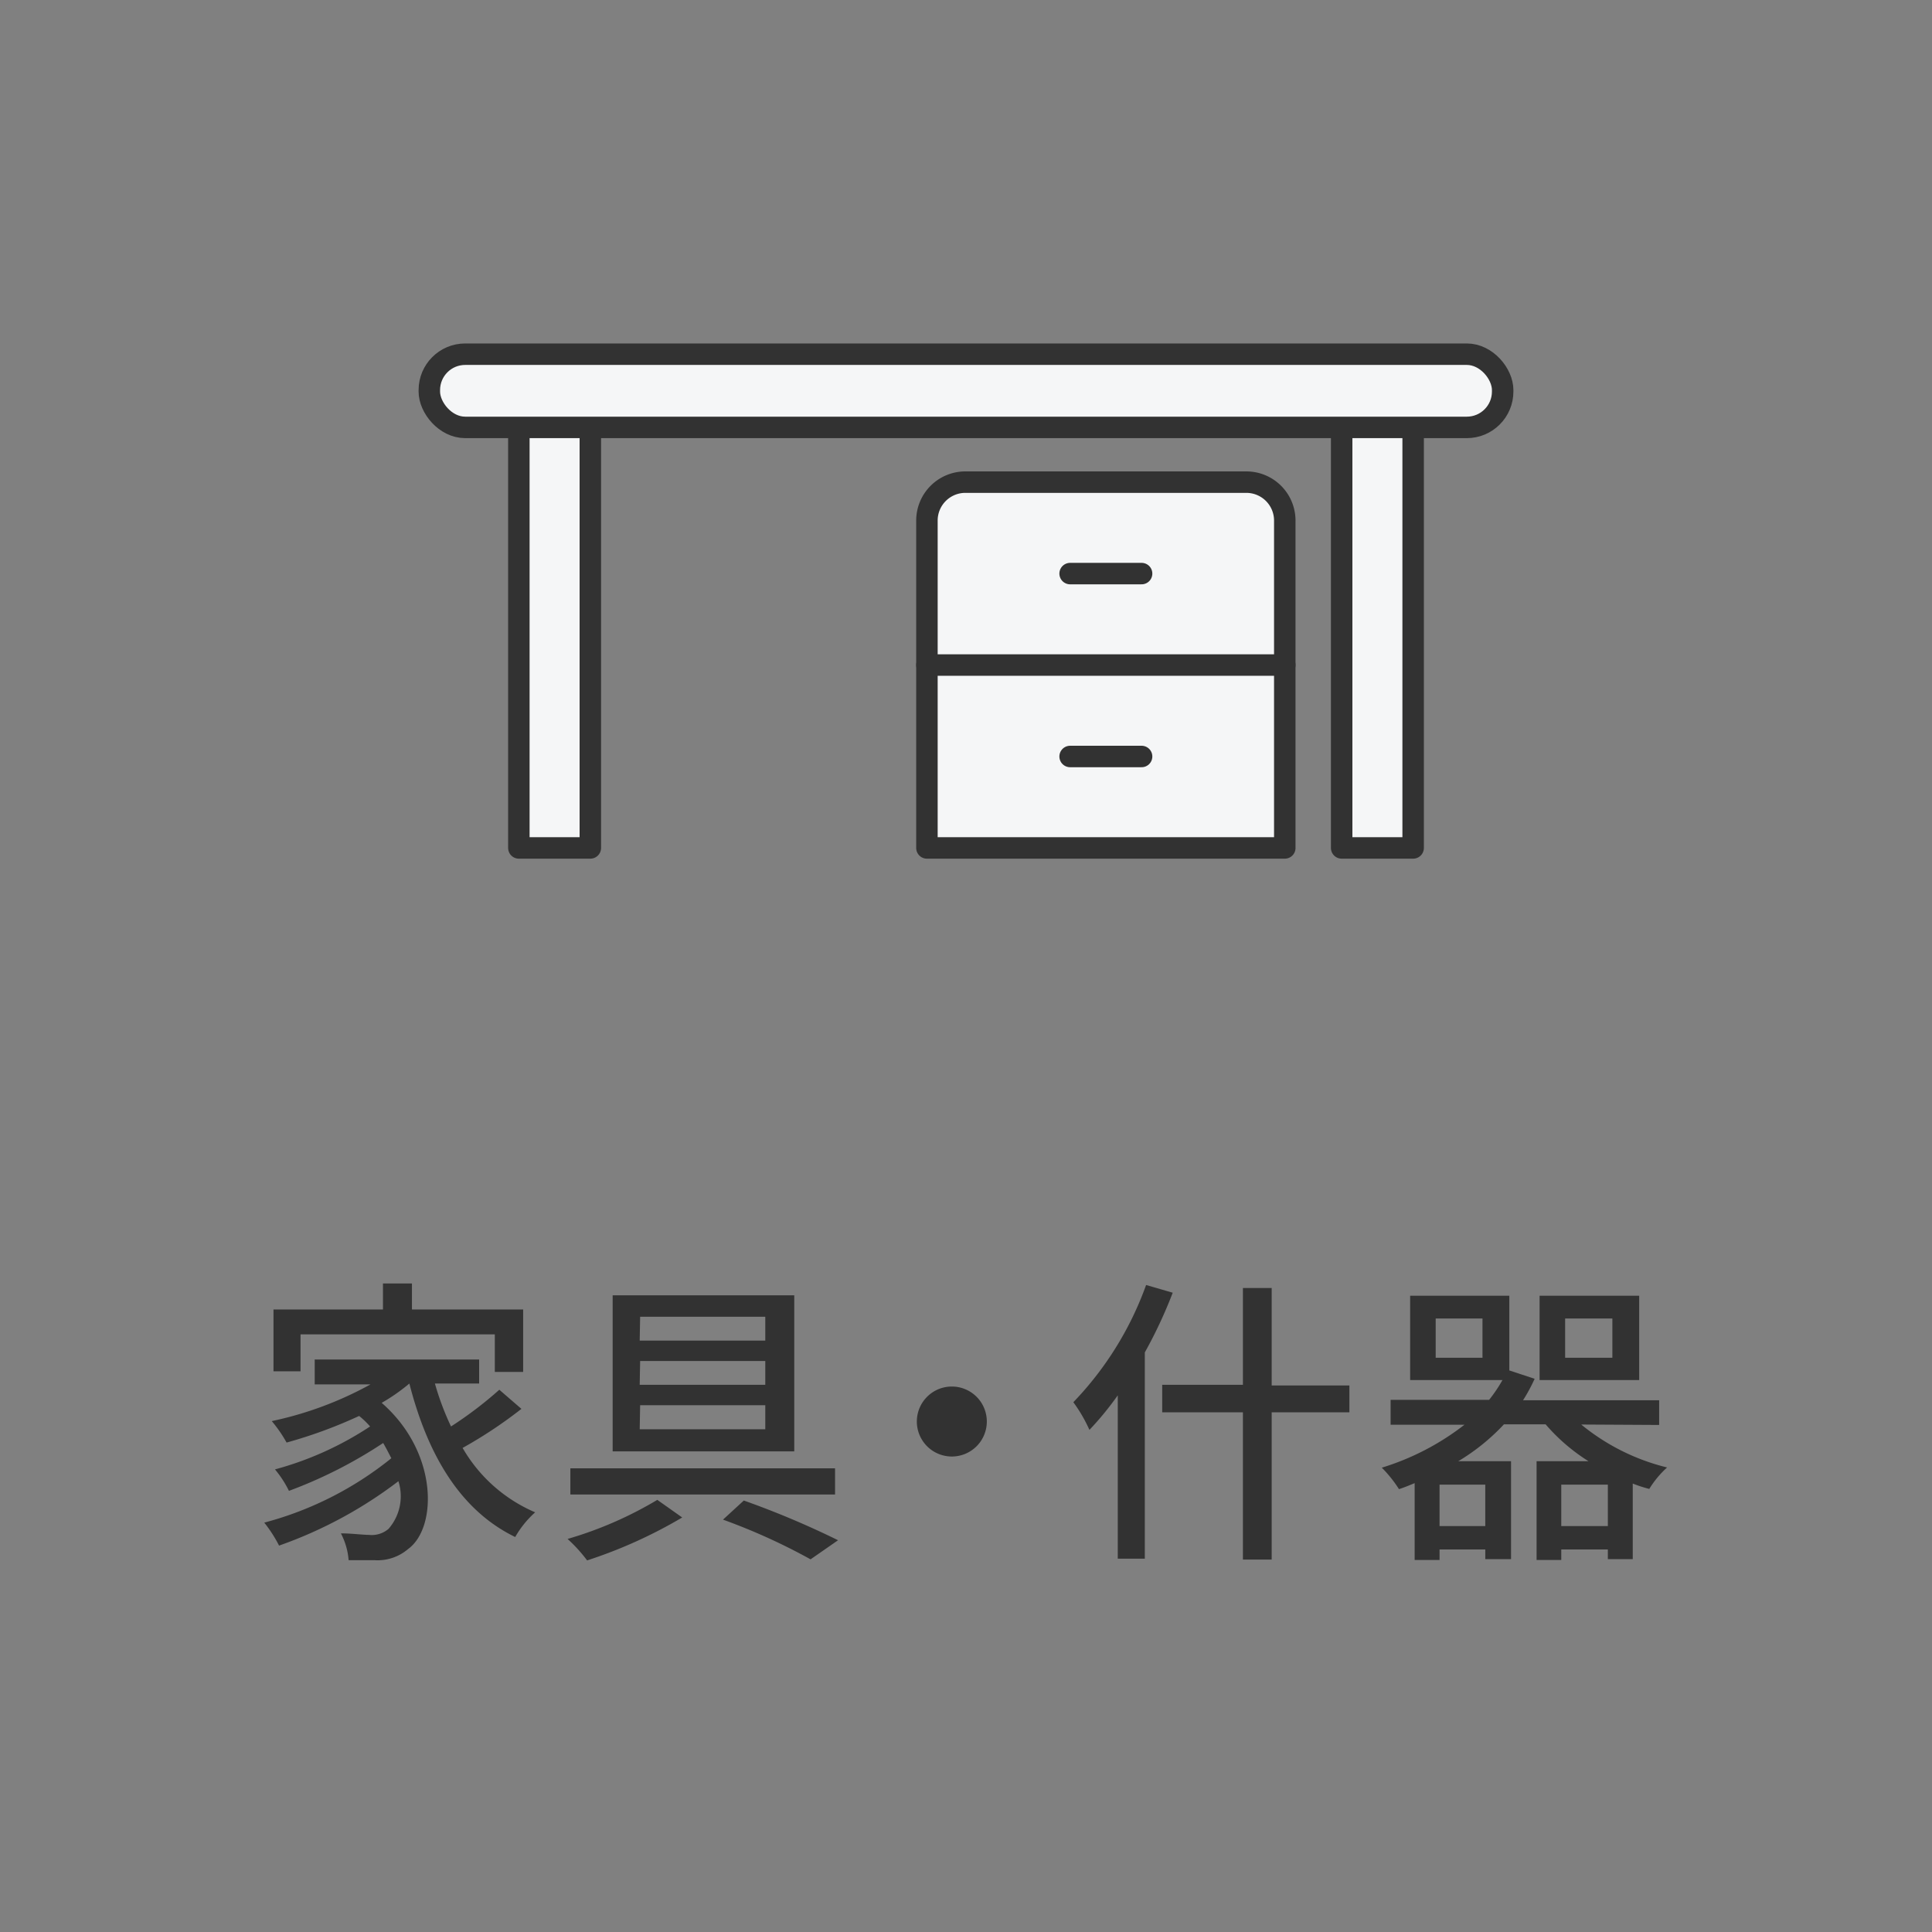
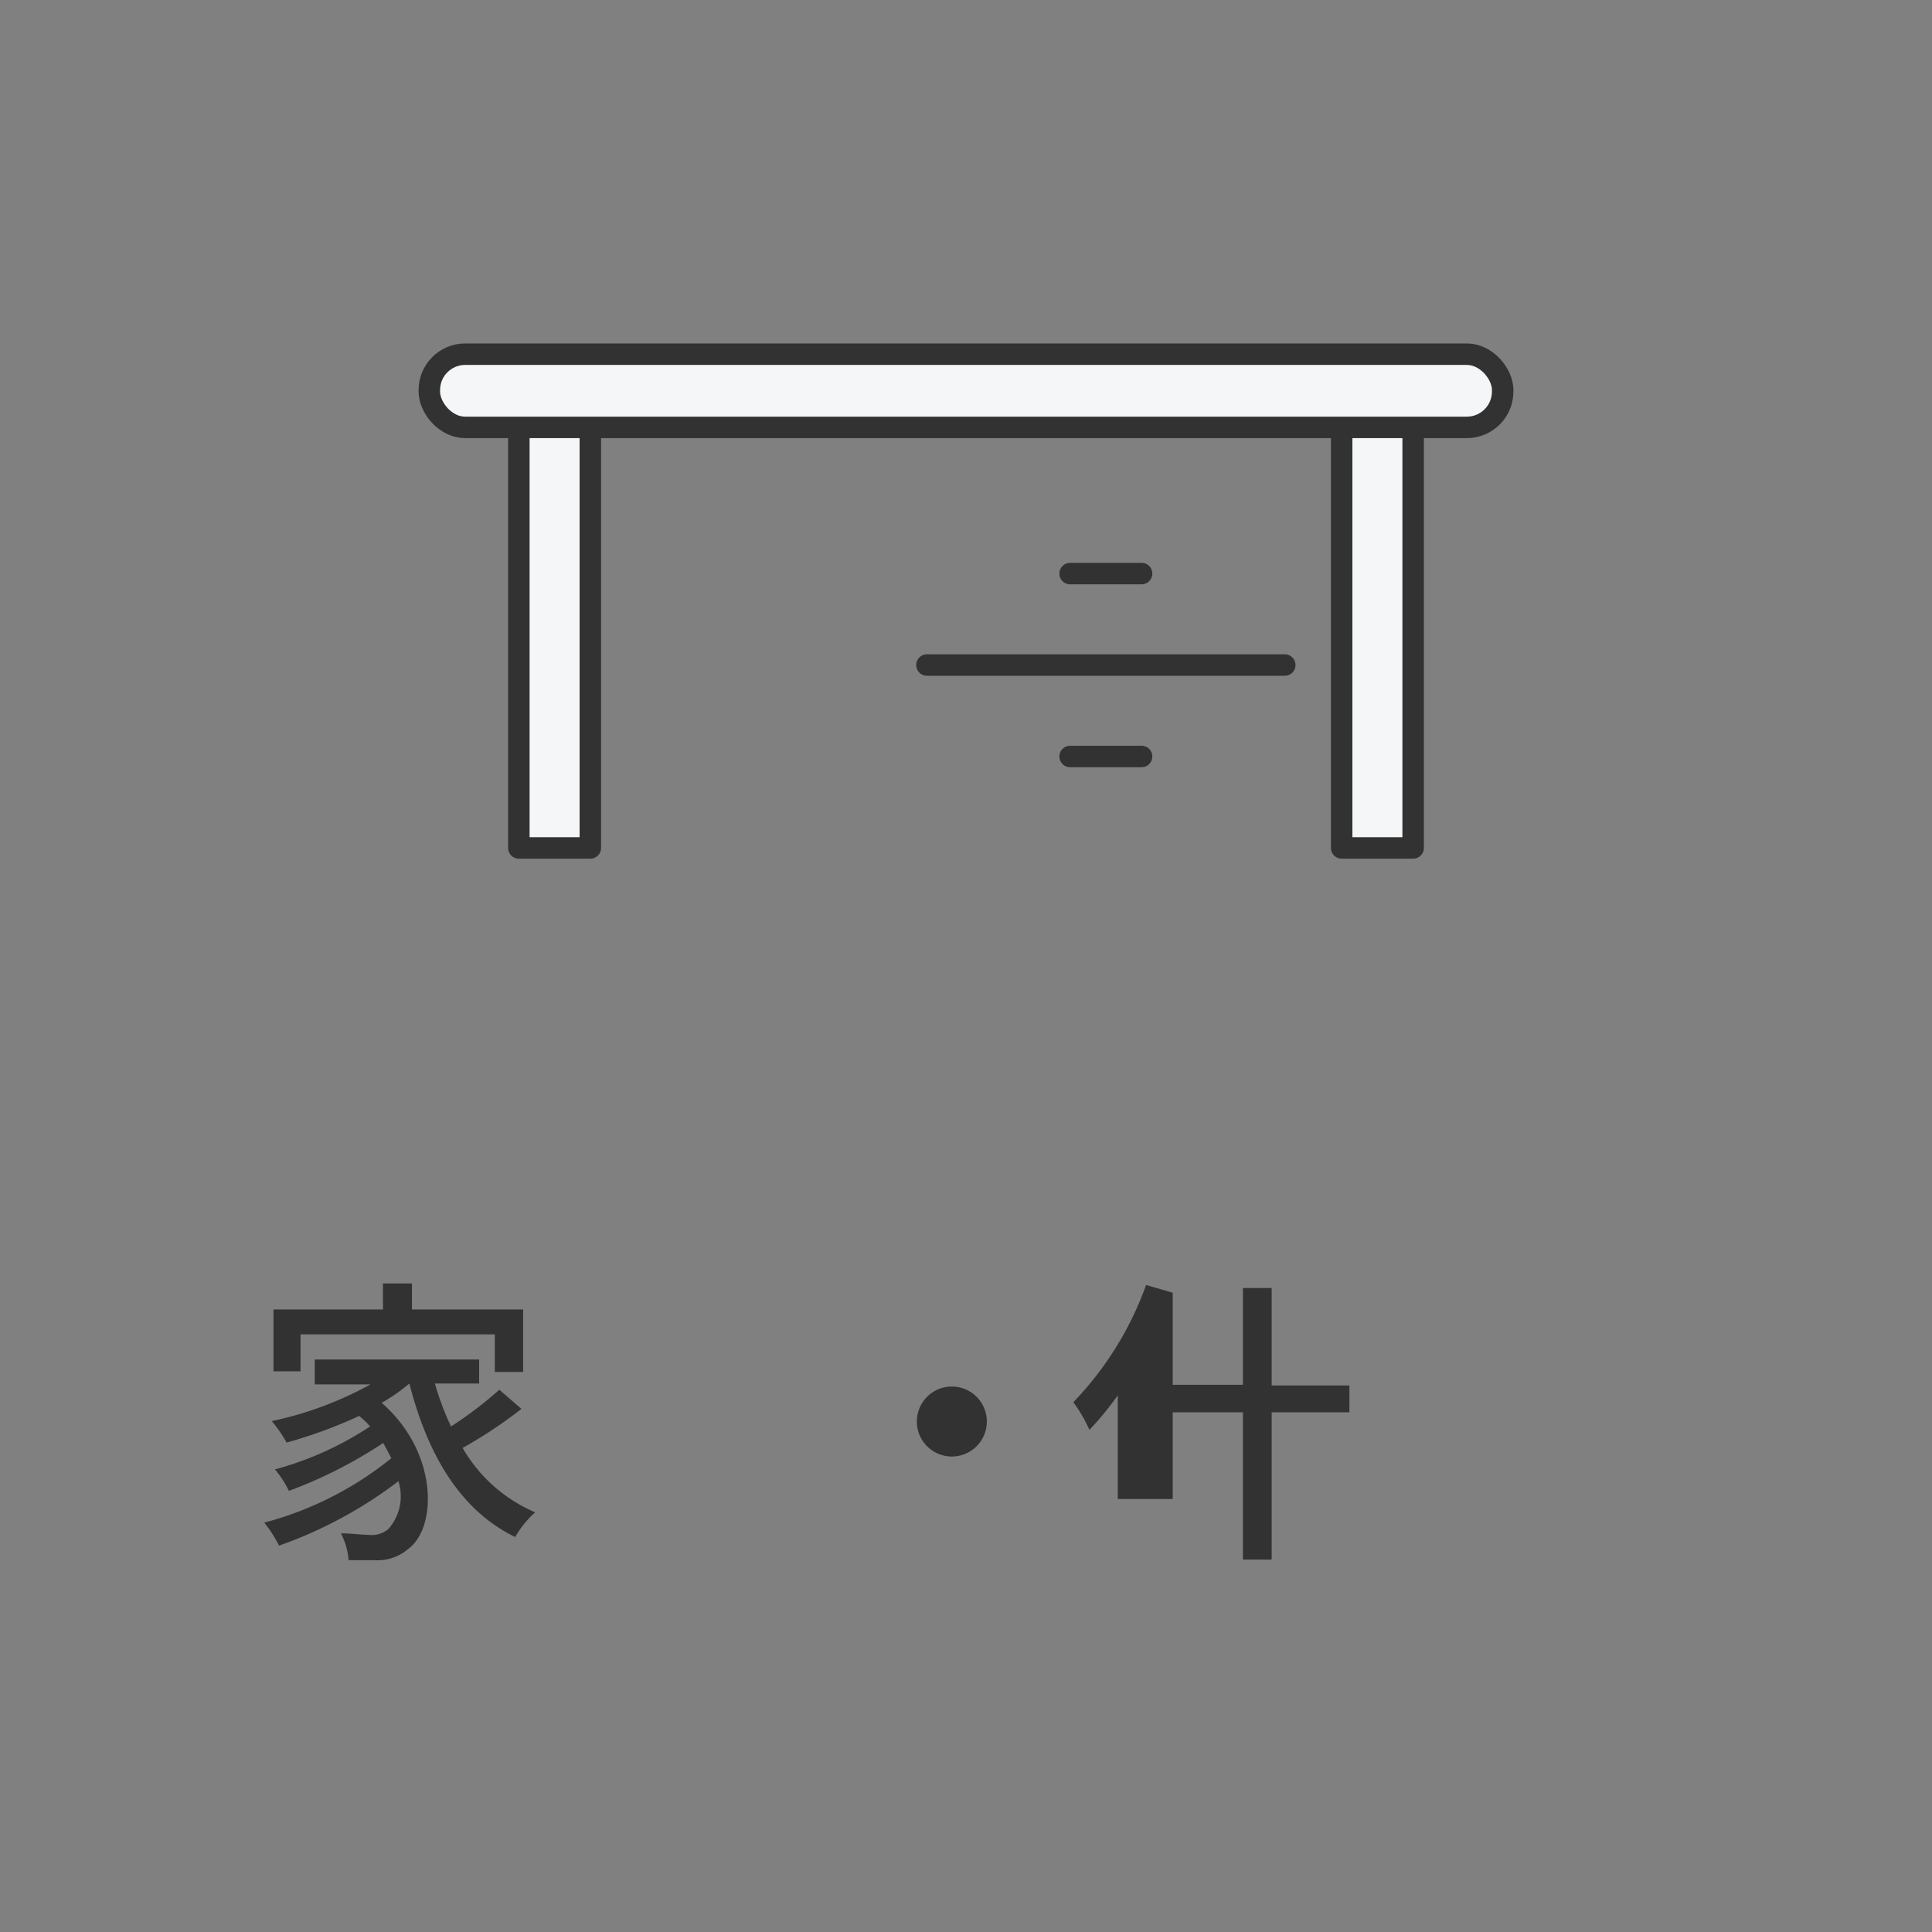
<svg xmlns="http://www.w3.org/2000/svg" viewBox="0 0 90 90">
  <rect x="0" y="0" width="90" height="90" fill="#808080" stroke="none" />
  <defs>
    <style>.cls-1{fill:#f5f6f7;stroke:#323232;stroke-linecap:round;stroke-linejoin:round;}.cls-2{fill:#323232;}.cls-3{fill:none;}</style>
  </defs>
  <g id="レイヤー_2" data-name="レイヤー 2">
    <g id="contents3">
      <rect class="cls-1" x="62.5" y="19.06" width="3.33" height="20.44" />
      <rect class="cls-1" x="24.17" y="19.06" width="3.33" height="20.44" />
-       <path class="cls-1" d="M45,22.46H58.06a1.79,1.79,0,0,1,1.79,1.79V39.5a0,0,0,0,1,0,0H43.18a0,0,0,0,1,0,0V24.25A1.79,1.79,0,0,1,45,22.46Z" />
      <line class="cls-1" x1="43.18" y1="30.98" x2="59.85" y2="30.98" />
      <line class="cls-1" x1="49.85" y1="26.72" x2="53.18" y2="26.72" />
      <line class="cls-1" x1="49.85" y1="35.24" x2="53.18" y2="35.24" />
      <rect class="cls-1" x="20" y="16.5" width="50" height="3.41" rx="1.67" />
      <path class="cls-2" d="M24.29,65.63a21,21,0,0,1-2.74,1.82,7.14,7.14,0,0,0,3.38,3A4.57,4.57,0,0,0,24,71.6c-2.58-1.25-4.09-3.87-4.93-7.15h0a8.7,8.7,0,0,1-1.29.9c2.65,2.31,2.59,5.83,1.23,6.81a2.19,2.19,0,0,1-1.56.52c-.36,0-.78,0-1.21,0a3.21,3.21,0,0,0-.36-1.25c.5,0,1,.07,1.3.07a1.2,1.2,0,0,0,.92-.28A2.31,2.31,0,0,0,18.56,69,20.2,20.2,0,0,1,13,72a6.26,6.26,0,0,0-.69-1.07,15.87,15.87,0,0,0,5.92-3c-.12-.23-.24-.47-.38-.71a21.32,21.32,0,0,1-4.39,2.23,5,5,0,0,0-.65-1,15.2,15.2,0,0,0,4.43-2,4,4,0,0,0-.51-.49,21.85,21.85,0,0,1-3.38,1.24,6.25,6.25,0,0,0-.69-1,16.59,16.59,0,0,0,4.6-1.71H14.66V63.33h7.66v1.12H20.26a12.75,12.75,0,0,0,.75,2,18.08,18.08,0,0,0,2.25-1.71ZM14,63.88H12.74V61h5.1V59.79h1.35V61h5.18v2.91H23.05V62.16H14Z" />
-       <path class="cls-2" d="M31.78,70.69a22.12,22.12,0,0,1-4.43,2,7,7,0,0,0-.91-1,17.86,17.86,0,0,0,4.18-1.82ZM38.9,68.4v1.22H26.57V68.4ZM37,60.34v7.27H28.54V60.34Zm-7.2,2.11h5.85V61.34H29.82Zm0,2.06h5.85V63.4H29.82Zm0,2.07h5.85V65.46H29.82Zm4.85,3.32a41,41,0,0,1,4.39,1.85l-1.28.89a28.33,28.33,0,0,0-4.08-1.85Z" />
      <path class="cls-2" d="M44.34,64.59a1.63,1.63,0,1,1-1.63,1.63A1.63,1.63,0,0,1,44.34,64.59Z" />
-       <path class="cls-2" d="M54.63,60.22A21.61,21.61,0,0,1,53.33,63v9.61H52.07V65a14.56,14.56,0,0,1-1.32,1.61A7,7,0,0,0,50,65.32a15.37,15.37,0,0,0,3.39-5.46Zm8.23,5.57H59.24v6.86H57.9V65.79H54.14V64.51H57.9V60h1.34v4.54h3.62Z" />
-       <path class="cls-2" d="M73.66,66.36a10.06,10.06,0,0,0,4,2,4.53,4.53,0,0,0-.83,1,6.3,6.3,0,0,1-.77-.25v3.52H74.9v-.45H72.73v.49H71.58v-4.6H74a8.78,8.78,0,0,1-2-1.72H70.06a9.73,9.73,0,0,1-2.13,1.72h2.46v4.56h-1.2v-.45H67.06v.49H65.9V69.09c-.24.1-.48.2-.73.28a5.92,5.92,0,0,0-.8-1,12,12,0,0,0,3.85-2H64.78V65.21h4.59a7.06,7.06,0,0,0,.62-.92h-4.3V60.36h4.62v3.48l1.18.39a8.44,8.44,0,0,1-.54,1h6.34v1.15Zm-4.6-4.94H66.88v1.83h2.18Zm.13,7.74H67.06v1.93h2.13Zm7.17-4.87H71.72V60.36h4.64Zm-1.46,6.8V69.16H72.73v1.93Zm.21-9.67h-2.2v1.83h2.2Z" />
-       <rect class="cls-3" width="90" height="90" />
+       <path class="cls-2" d="M54.63,60.22v9.61H52.07V65a14.56,14.56,0,0,1-1.32,1.61A7,7,0,0,0,50,65.32a15.37,15.37,0,0,0,3.39-5.46Zm8.23,5.57H59.24v6.86H57.9V65.79H54.14V64.51H57.9V60h1.34v4.54h3.62Z" />
    </g>
  </g>
</svg>